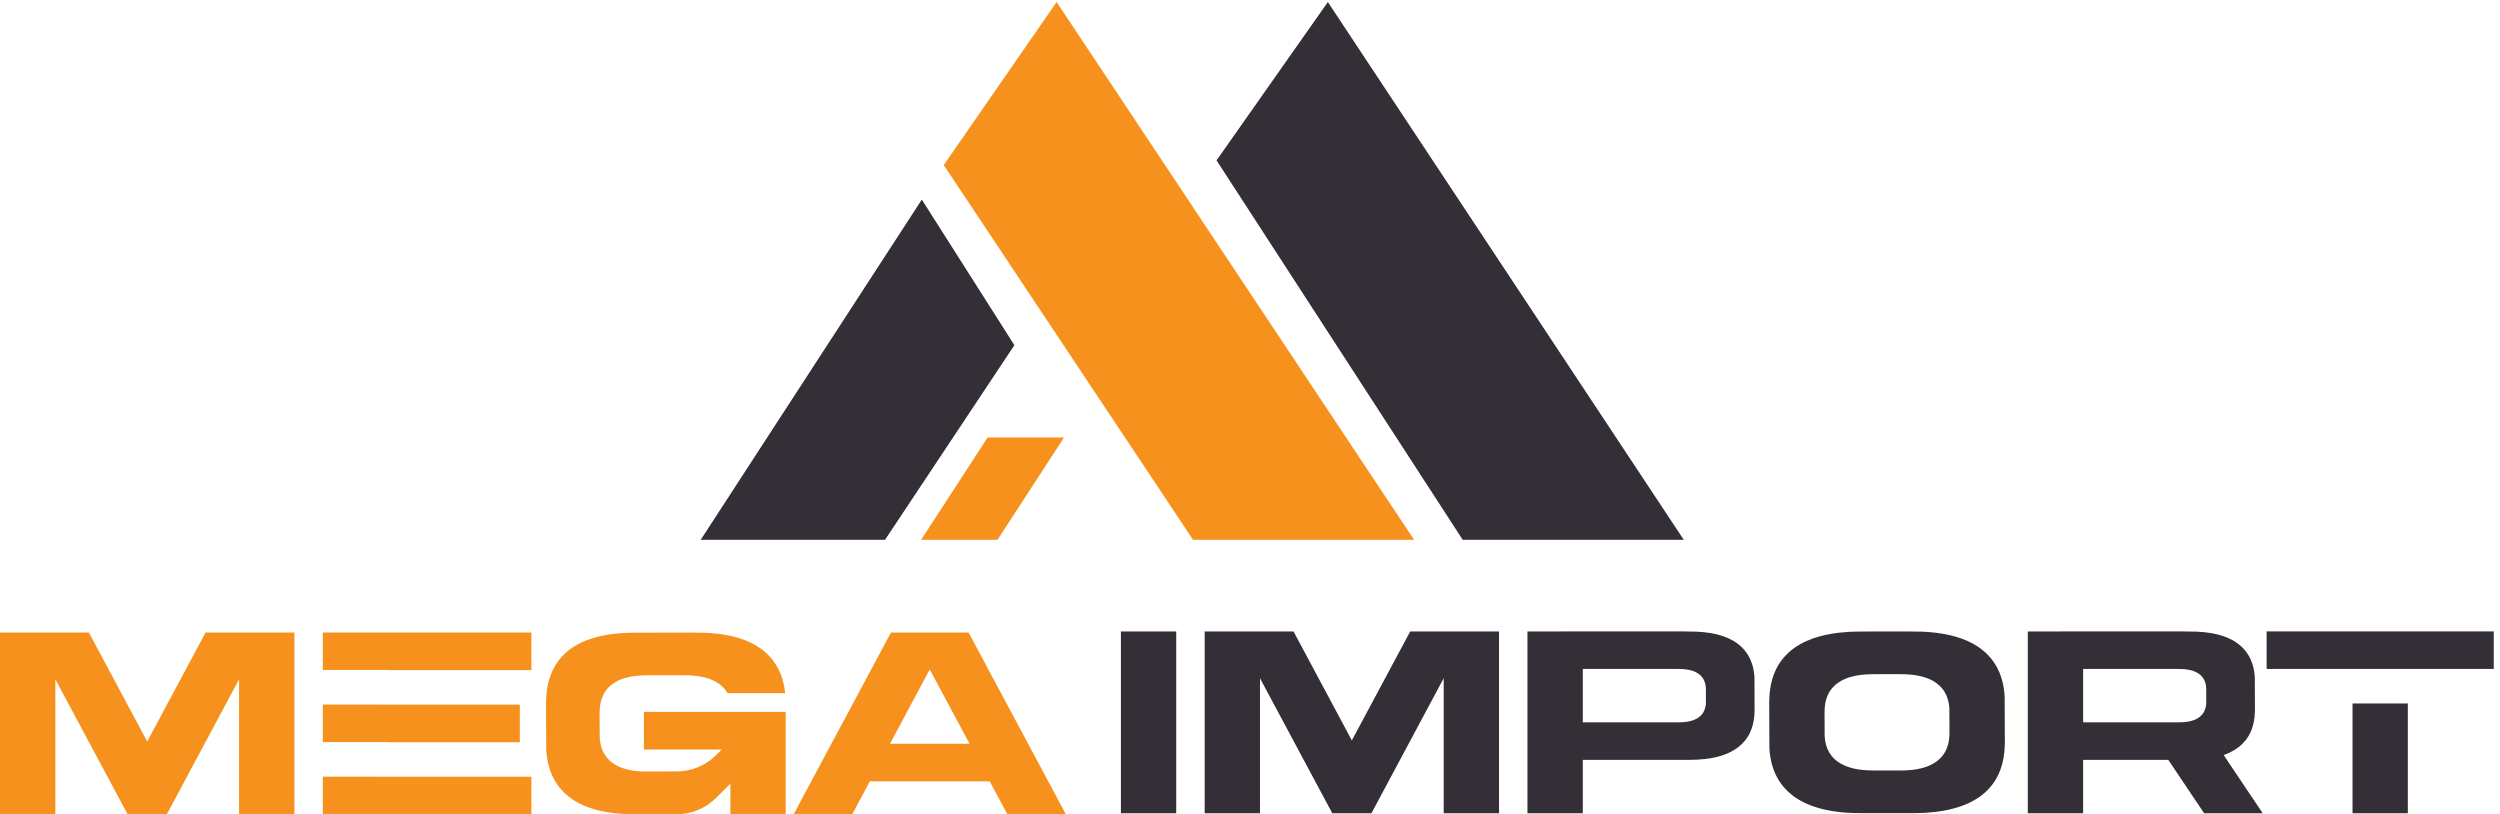
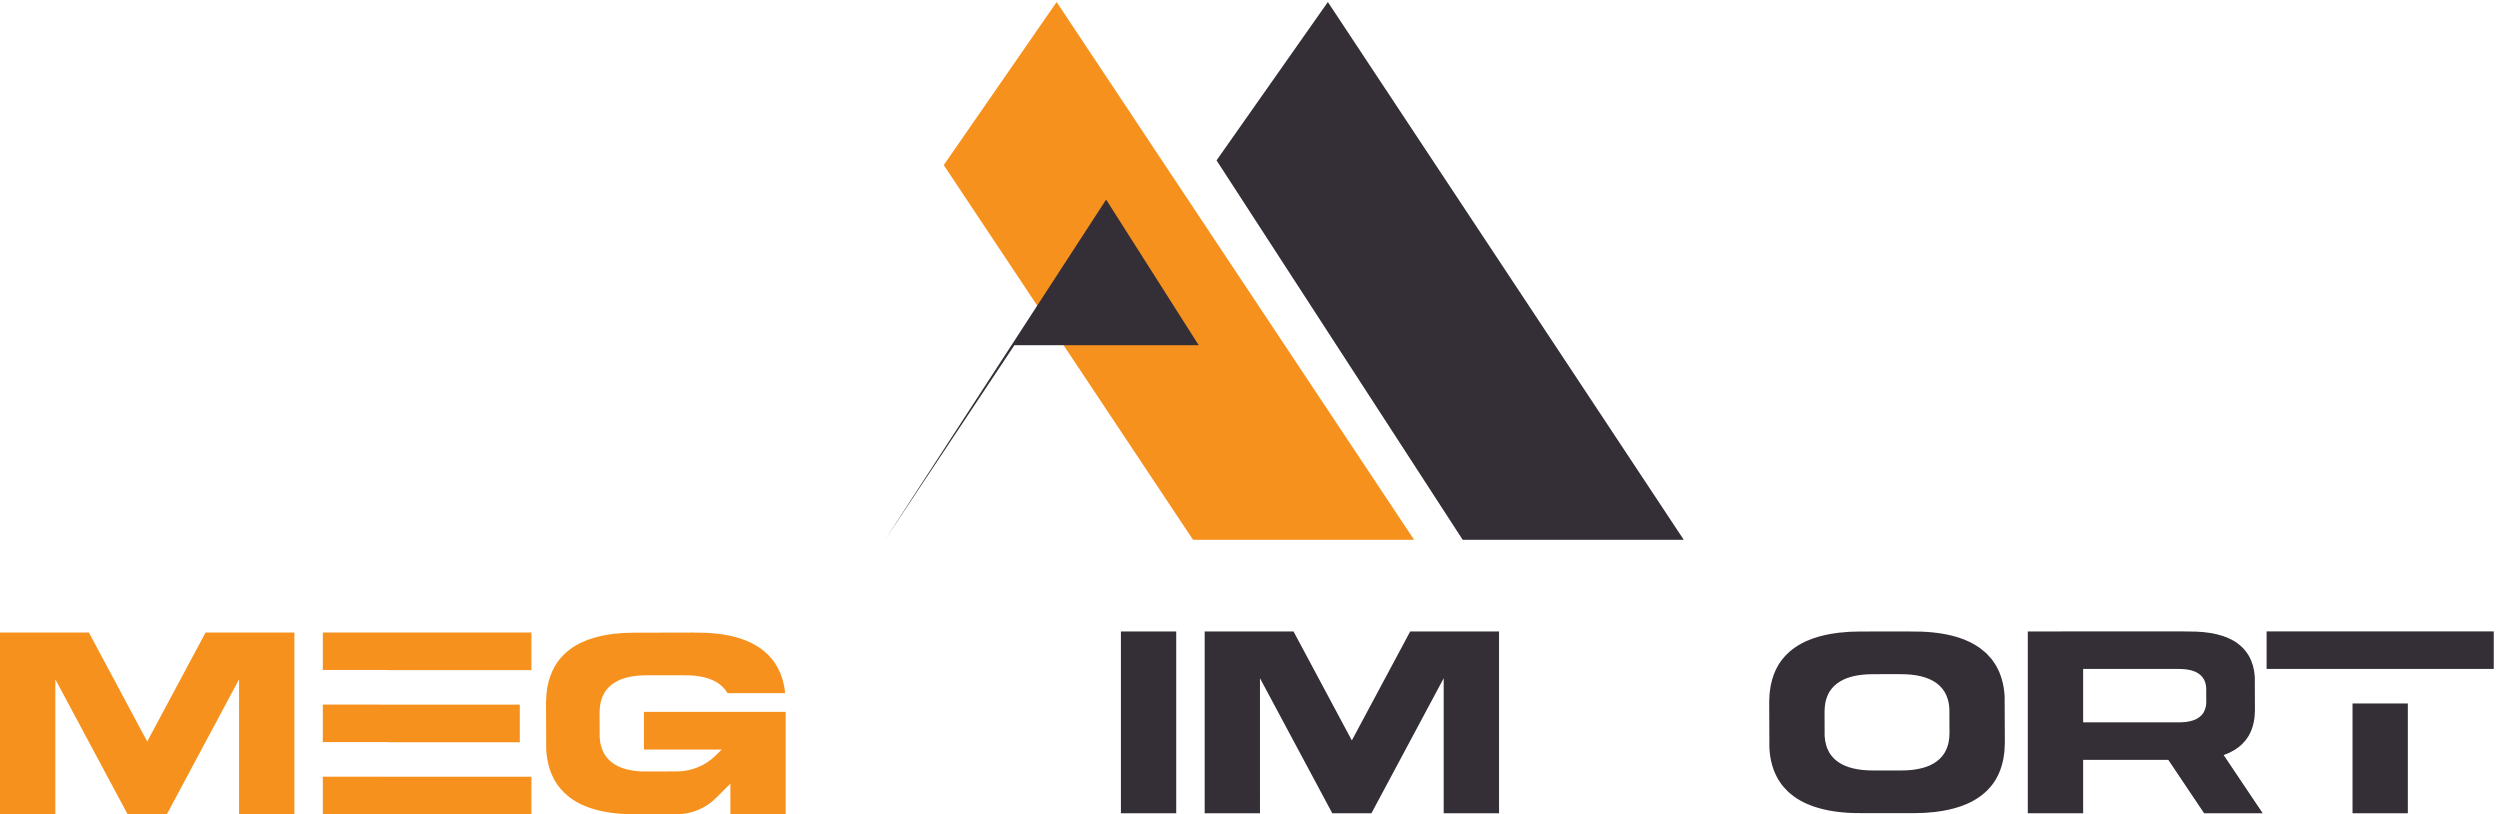
<svg xmlns="http://www.w3.org/2000/svg" version="1.1" id="svg1" width="1009.213" height="328.747" viewBox="0 0 1009.213 328.747">
  <defs id="defs1" />
  <g id="g1">
    <g id="group-R5">
      <path id="path2" d="M 623.941,551.93 446.805,221.121 269.789,551.93 H 0.004 V 0.012 L 168,0.012 V 409.871 L 357.984,55.09 387.387,0.121 V 0.012 H 506.223 L 506.344,0.121 535.746,55.09 725.609,409.871 V 0.012 H 893.605 V 551.93 H 623.941" style="fill:#f7911d;fill-opacity:1;fill-rule:nonzero;stroke:none" transform="matrix(0.133,0,0,-0.133,0,328.747)" />
      <path id="path3" d="m 1179.21,218.891 h 398.5 v 114.14 h -429.88 v 0.25 H 979.832 v -113.89 h 199.378 z m -31.38,-104.629 v 0.129 H 979.832 V 0.012 H 1612.91 V 114.262 Z M 979.832,551.93 V 438.281 h 195.298 v -0.492 h 437.78 V 551.93 H 979.832" style="fill:#f7911d;fill-opacity:1;fill-rule:nonzero;stroke:none" transform="matrix(0.133,0,0,-0.133,0,328.747)" />
      <path id="path4" d="m 1954.47,311.051 v -114.27 h 236.06 l -17.05,-16.922 c -31.62,-31.75 -74.61,-49.527 -119.32,-49.527 -7.29,0 -88.82,-0.133 -106.61,-0.133 -38.29,1.86 -68.31,10.742 -89.43,26.68 -1.24,0.871 -2.35,1.98 -3.46,2.84 -2.1,1.73 -4.08,3.461 -5.93,5.191 -1.73,1.61 -3.09,3.34 -4.57,5.07 -1.24,1.352 -2.47,2.711 -3.58,4.071 -1.61,2.23 -3.21,4.578 -4.7,6.918 -0.61,0.992 -1.36,2.101 -1.97,3.222 -1.61,2.707 -2.97,5.547 -4.33,8.508 -0.37,0.871 -0.74,1.61 -1.11,2.473 -1.36,3.34 -2.47,6.68 -3.46,10.137 -0.25,0.742 -0.49,1.363 -0.62,1.972 -1.11,3.707 -1.85,7.66 -2.59,11.61 0,0.5 -0.12,0.988 -0.24,1.488 -0.63,4.203 -1.12,8.519 -1.37,12.973 v 0.488 l -0.37,75.84 c 0,3.961 0.25,7.789 0.62,11.621 0.12,0.988 0.12,1.98 0.25,2.961 0.37,3.707 0.87,7.289 1.48,10.758 0.12,0.73 0.25,1.468 0.49,2.101 2.23,11.109 5.94,21.238 11,30.129 0.25,0.5 0.49,1.121 0.86,1.602 1.61,2.73 3.34,5.32 5.32,7.91 0.49,0.617 0.98,1.226 1.48,1.98 8.64,10.879 19.76,19.649 33.47,26.43 0.74,0.367 1.49,0.867 2.23,1.117 3.21,1.609 6.55,2.961 10,4.32 0.75,0.25 1.36,0.493 2.1,0.621 11.37,4.079 24.22,7.04 38.42,8.77 0.62,0.121 1.24,0.25 1.85,0.25 4.45,0.488 9.02,0.859 13.84,1.23 1.11,0 2.22,0.129 3.33,0.129 4.95,0.243 9.89,0.493 15.07,0.493 l 113.65,0.117 v -0.117 c 47.68,0.617 84.12,-8.532 108.71,-27.051 1.23,-0.86 2.35,-1.981 3.45,-2.852 1.98,-1.719 4.08,-3.449 5.94,-5.308 1.6,-1.602 3.08,-3.332 4.57,-4.942 1.23,-1.359 2.47,-2.711 3.45,-4.07 1.73,-2.231 3.22,-4.57 4.82,-6.93 0.62,-0.98 1.24,-1.969 1.85,-2.961 h 174.8 c -0.49,4.203 -0.74,8.653 -1.36,12.731 -0.13,0.992 -0.37,1.851 -0.5,2.711 -1.23,7.539 -2.84,14.961 -4.81,22 -0.25,1.23 -0.62,2.34 -0.99,3.57 -1.98,6.672 -4.2,12.98 -6.67,19.148 -0.74,1.614 -1.49,3.211 -2.1,4.704 -2.47,5.558 -5.19,10.988 -8.16,16.179 -1.1,2.098 -2.47,4.071 -3.82,6.051 -2.72,4.449 -5.69,8.887 -8.9,12.969 -1.97,2.719 -4.32,5.187 -6.42,7.66 -2.84,3.211 -5.56,6.539 -8.65,9.508 -3.58,3.461 -7.41,6.672 -11.24,9.883 -2.22,1.73 -4.2,3.718 -6.55,5.437 -46.44,34.949 -115.12,52.133 -205.18,51.02 v 0.242 L 1924.7,551.43 c -9.76,0 -19.15,-0.239 -28.29,-0.739 -2.22,-0.121 -4.32,-0.242 -6.42,-0.371 -9.02,-0.488 -17.67,-1.23 -26.19,-2.218 -1.11,-0.122 -2.23,-0.372 -3.46,-0.5 -26.8,-3.34 -50.89,-8.891 -72.39,-16.551 -1.36,-0.371 -2.59,-0.871 -3.95,-1.231 -6.55,-2.468 -12.85,-5.191 -18.9,-8.039 -1.48,-0.609 -2.84,-1.351 -4.32,-2.101 -25.82,-12.84 -46.82,-29.52 -63,-50.02 -0.99,-1.238 -1.98,-2.48 -2.97,-3.711 -3.46,-4.808 -6.92,-9.75 -9.88,-14.949 -0.62,-0.98 -1.11,-1.969 -1.73,-2.961 -9.51,-16.918 -16.43,-35.828 -20.75,-56.82 -0.25,-1.36 -0.49,-2.598 -0.74,-3.957 -1.24,-6.543 -2.23,-13.34 -2.85,-20.25 -0.24,-1.864 -0.37,-3.711 -0.49,-5.571 -0.61,-7.281 -0.98,-14.449 -1.11,-22.109 l 0.62,-142.922 v -0.738 c 0.61,-8.402 1.48,-16.684 2.72,-24.582 0.12,-0.871 0.24,-1.852 0.49,-2.711 1.24,-7.539 2.84,-14.828 4.69,-22 0.37,-1.109 0.75,-2.34 1.12,-3.578 1.97,-6.539 4.07,-12.969 6.67,-19.141 0.61,-1.609 1.48,-3.101 2.1,-4.699 2.47,-5.551 5.18,-10.992 8.15,-16.18 1.11,-2.101 2.47,-4.082 3.71,-6.051 2.83,-4.449 5.68,-8.899 8.89,-12.969 2.1,-2.73 4.45,-5.07 6.55,-7.672 2.84,-3.199 5.55,-6.539 8.64,-9.5 3.59,-3.469 7.42,-6.68 11.24,-9.879 2.23,-1.73 4.2,-3.723 6.55,-5.441 46.32,-34.961 115.13,-52.129 205.18,-50.898 0,0 65.47,0 119.58,0 44.84,0.117 87.7,17.918 119.32,49.668 l 43.36,43.23 V 0.012 h 167.88 V 311.051 h -430.25" style="fill:#f7911d;fill-opacity:1;fill-rule:nonzero;stroke:none" transform="matrix(0.133,0,0,-0.133,0,328.747)" />
-       <path id="path5" d="m 2701.33,214.32 120.68,225.571 120.81,-225.571 z m 238.53,337.61 H 2704.29 L 2408.81,0.121 2586.56,0.012 2640.18,100.18 h 363.79 L 3057.58,0.012 3235.22,0.121 2939.86,551.93" style="fill:#f7911d;fill-opacity:1;fill-rule:nonzero;stroke:none" transform="matrix(0.133,0,0,-0.133,0,328.747)" />
      <path id="path6" d="M 3402.23,555.219 V 3.289 h 167.88 V 555.219 h -167.88" style="fill:#342e37;fill-opacity:1;fill-rule:nonzero;stroke:none" transform="matrix(0.133,0,0,-0.133,0,328.747)" />
      <path id="path7" d="M 4280.28,555.219 4103.13,224.41 3926.12,555.219 H 3656.46 V 3.289 h 167.87 V 413.16 L 4014.31,58.391 4043.72,3.41 v -0.121 h 118.84 l 0.11,0.121 29.41,54.98 189.86,354.769 V 3.289 h 168 V 555.219 h -269.66" style="fill:#342e37;fill-opacity:1;fill-rule:nonzero;stroke:none" transform="matrix(0.133,0,0,-0.133,0,328.747)" />
-       <path id="path8" d="m 5177.59,335.211 c -0.12,-0.492 -0.12,-1.109 -0.12,-1.602 -0.26,-2.097 -0.5,-4.078 -0.87,-6.05 -0.13,-0.379 -0.25,-0.75 -0.37,-1.118 -1.23,-6.171 -3.33,-11.742 -6.17,-16.679 -0.26,-0.242 -0.37,-0.614 -0.5,-0.864 -0.99,-1.476 -1.97,-2.968 -3.09,-4.316 -0.24,-0.371 -0.61,-0.75 -0.87,-1.121 -4.94,-6.039 -11.35,-10.992 -19.14,-14.691 -0.37,-0.25 -0.87,-0.372 -1.36,-0.622 -1.73,-0.867 -3.71,-1.609 -5.68,-2.347 -0.37,-0.121 -0.74,-0.25 -1.11,-0.371 -6.55,-2.348 -13.97,-3.95 -21.99,-4.821 -0.38,-0.121 -0.75,-0.121 -1.12,-0.238 -2.47,-0.25 -5.18,-0.5 -7.9,-0.621 -0.61,0 -1.24,-0.121 -1.98,-0.121 -2.72,-0.129 -5.56,-0.25 -8.52,-0.25 h -292.64 v 162.07 h 268.8 v -0.117 h 20.88 v -0.133 c 27.17,0.371 48.05,-4.687 62.13,-14.937 0.74,-0.5 1.36,-0.992 1.98,-1.614 1.23,-0.859 2.34,-1.847 3.45,-2.847 0.87,-0.86 1.73,-1.84 2.6,-2.84 0.62,-0.731 1.36,-1.469 1.97,-2.223 0.99,-1.238 1.86,-2.468 2.73,-3.816 0.36,-0.633 0.73,-1.121 1.1,-1.731 1,-1.492 1.73,-3.101 2.47,-4.703 0.26,-0.5 0.37,-0.988 0.63,-1.476 0.74,-1.731 1.47,-3.59 1.97,-5.563 0.13,-0.367 0.24,-0.738 0.37,-1.109 0.62,-2.098 1.11,-4.199 1.49,-6.43 0,-0.238 0.11,-0.488 0.11,-0.738 0.37,-2.34 0.63,-4.82 0.87,-7.293 0,-0.117 0,-0.117 0,-0.238 l 0.13,-42 c 0,-2.231 -0.13,-4.332 -0.25,-6.43 z m 147.61,81.16 c 0,0.117 -0.11,0.367 -0.11,0.621 -0.38,6.047 -1,11.848 -1.99,17.418 0,0.621 -0.11,1.231 -0.24,1.969 -0.99,5.32 -2.1,10.5 -3.59,15.441 -0.12,0.871 -0.49,1.731 -0.74,2.602 -1.35,4.566 -2.96,9.137 -4.81,13.469 -0.5,1.097 -1.12,2.211 -1.61,3.328 -1.73,3.953 -3.7,7.781 -5.93,11.48 -0.86,1.492 -1.86,2.84 -2.72,4.211 -2.1,3.199 -4.19,6.301 -6.54,9.141 -1.48,1.969 -3.09,3.699 -4.7,5.429 -2.1,2.352 -4.08,4.571 -6.29,6.801 -2.6,2.34 -5.44,4.571 -8.29,6.91 -1.6,1.239 -2.95,2.598 -4.68,3.829 -33.85,24.71 -84.01,36.82 -149.85,35.949 v 0.25 h -12.48 v 0.121 h -372.56 v -0.121 H 4636.16 V 3.289 h 168 V 165.488 h 326.24 c 7.04,0 13.96,0.242 20.63,0.614 1.6,0.128 3.09,0.128 4.69,0.25 6.55,0.367 12.85,0.859 19.02,1.609 0.87,0.121 1.73,0.238 2.6,0.371 19.52,2.34 37.18,6.168 52.87,11.609 0.99,0.368 1.98,0.61 2.84,0.981 4.82,1.726 9.39,3.59 13.84,5.558 0.99,0.5 2.1,1.11 3.09,1.61 18.89,9.019 34.22,20.75 46.07,35.332 0.74,0.859 1.49,1.726 2.1,2.59 2.6,3.34 5.07,6.797 7.29,10.5 0.37,0.738 0.87,1.476 1.24,2.097 6.91,11.981 11.98,25.332 15.07,40.153 0.24,0.988 0.49,1.847 0.61,2.84 0.87,4.57 1.61,9.386 2.1,14.207 0.13,1.351 0.25,2.711 0.37,3.953 0.37,5.187 0.74,10.258 0.74,15.57 l -0.37,101.039" style="fill:#342e37;fill-opacity:1;fill-rule:nonzero;stroke:none" transform="matrix(0.133,0,0,-0.133,0,328.747)" />
      <path id="path9" d="m 5916.54,234.039 c -0.13,-1.098 -0.13,-2.098 -0.25,-2.957 -0.37,-3.711 -0.86,-7.293 -1.6,-10.75 l -0.38,-2.223 c -2.34,-10.988 -6.18,-21.117 -11.36,-30.019 -0.37,-0.5 -0.62,-1.11 -0.86,-1.61 -1.74,-2.71 -3.59,-5.429 -5.57,-7.898 -0.49,-0.613 -0.99,-1.363 -1.6,-1.98 -8.77,-10.872 -20.38,-19.762 -34.46,-26.551 -0.87,-0.379 -1.61,-0.75 -2.36,-1.121 -3.33,-1.481 -6.78,-2.969 -10.37,-4.2 -0.74,-0.238 -1.48,-0.492 -2.1,-0.742 -11.85,-4.066 -25.08,-6.906 -39.77,-8.769 -0.63,0 -1.24,-0.129 -1.86,-0.239 -4.7,-0.5 -9.38,-0.871 -14.32,-1.121 -1.12,-0.117 -2.36,-0.117 -3.59,-0.25 -4.94,-0.238 -10.13,-0.359 -15.44,-0.359 h -80.79 c -49.41,-0.629 -87.09,8.398 -112.41,27.051 -1.36,0.859 -2.35,1.847 -3.59,2.84 -2.09,1.73 -4.19,3.328 -6.17,5.191 -1.73,1.598 -3.21,3.328 -4.69,5.066 -1.23,1.352 -2.48,2.582 -3.59,4.071 -1.84,2.101 -3.33,4.441 -4.94,6.91 -0.62,1 -1.36,2.101 -2.1,3.101 -1.6,2.84 -2.96,5.668 -4.32,8.641 -0.49,0.871 -0.86,1.598 -1.24,2.469 -1.35,3.211 -2.58,6.672 -3.58,10.129 -0.24,0.621 -0.49,1.242 -0.62,1.98 -1.11,3.699 -1.97,7.531 -2.59,11.61 -0.12,0.492 -0.25,0.992 -0.25,1.48 -0.74,4.082 -1.23,8.52 -1.48,12.973 0,0.117 -0.12,0.379 -0.12,0.488 l -0.25,75.73 c 0,4.079 0.25,7.911 0.62,11.731 0.12,0.988 0.12,1.98 0.25,2.969 0.37,3.699 0.86,7.289 1.6,10.742 0.13,0.75 0.25,1.359 0.37,2.098 2.35,11.128 6.18,21.128 11.37,30.152 0.37,0.488 0.61,0.988 0.87,1.598 1.72,2.722 3.57,5.312 5.55,7.91 0.49,0.621 0.99,1.23 1.6,1.98 8.77,10.738 20.38,19.629 34.47,26.43 0.87,0.371 1.61,0.742 2.35,1.109 3.33,1.61 6.79,2.961 10.37,4.321 0.74,0.25 1.49,0.371 2.1,0.628 11.87,4.071 25.08,7.043 39.78,8.762 0.62,0.121 1.24,0.121 1.85,0.25 4.7,0.5 9.39,0.871 14.33,1.238 1.11,0 2.35,0.122 3.58,0.122 4.94,0.25 10.14,0.492 15.44,0.492 l 80.79,0.129 v -0.129 c 49.29,0.617 86.97,-8.52 112.41,-27.051 1.23,-0.992 2.35,-1.981 3.59,-2.973 2.1,-1.597 4.2,-3.328 6.17,-5.179 1.61,-1.61 3.21,-3.34 4.7,-5.071 1.23,-1.226 2.47,-2.59 3.58,-3.949 1.73,-2.219 3.33,-4.57 4.94,-6.918 0.62,-1.109 1.36,-2.101 1.98,-3.211 1.72,-2.719 3.08,-5.68 4.45,-8.531 0.36,-0.859 0.86,-1.719 1.23,-2.578 1.36,-3.219 2.6,-6.672 3.58,-10.141 0.25,-0.621 0.37,-1.23 0.62,-1.851 1.11,-3.821 1.98,-7.661 2.6,-11.727 0.11,-0.383 0.24,-0.863 0.24,-1.363 0.74,-4.199 1.24,-8.528 1.48,-13.098 v -0.5 l 0.38,-75.723 c 0,-4.066 -0.25,-7.769 -0.62,-11.609 z m 168,124.652 c 0,0.368 0,0.61 -0.13,0.981 -0.5,8.398 -1.36,16.668 -2.71,24.578 -0.13,0.859 -0.26,1.73 -0.5,2.719 -1.23,7.543 -2.84,14.82 -4.94,21.863 -0.37,1.25 -0.74,2.477 -1.12,3.719 -1.97,6.539 -4.2,12.961 -6.78,19.019 -0.75,1.731 -1.49,3.211 -2.23,4.809 -2.6,5.562 -5.31,11 -8.4,16.191 -1.24,1.969 -2.6,3.95 -3.95,6.051 -2.84,4.438 -5.81,8.77 -9.14,12.969 -2.1,2.601 -4.45,5.07 -6.8,7.648 -2.84,3.223 -5.68,6.434 -8.9,9.524 -3.57,3.457 -7.65,6.547 -11.61,9.758 -2.22,1.851 -4.31,3.699 -6.67,5.429 -48.05,35.09 -119.08,52.262 -211.97,51.02 v 0.25 l -152.43,-0.25 c -10.13,0 -19.77,-0.367 -29.28,-0.739 -2.23,-0.121 -4.44,-0.25 -6.54,-0.371 -9.27,-0.621 -18.29,-1.359 -27.06,-2.347 -1.23,-0.121 -2.35,-0.242 -3.59,-0.371 -27.66,-3.332 -52.61,-8.903 -74.85,-16.551 -1.36,-0.488 -2.72,-0.86 -3.96,-1.36 -6.79,-2.468 -13.34,-5.07 -19.63,-7.898 l -4.45,-2.23 c -26.69,-12.852 -48.43,-29.52 -65.11,-50.032 -0.98,-1.238 -1.97,-2.351 -2.95,-3.711 -3.72,-4.687 -7.17,-9.629 -10.39,-14.82 -0.61,-0.988 -1.11,-1.969 -1.72,-2.957 -9.89,-16.922 -16.93,-35.953 -21.37,-56.832 -0.25,-1.352 -0.62,-2.59 -0.87,-3.949 -1.23,-6.551 -2.22,-13.34 -2.96,-20.262 -0.13,-1.848 -0.25,-3.82 -0.5,-5.68 -0.61,-7.168 -0.98,-14.449 -1.11,-21.988 l 0.62,-142.922 c 0,-0.367 0.12,-0.617 0.12,-0.988 0.5,-8.402 1.36,-16.68 2.72,-24.582 0.12,-0.867 0.25,-1.731 0.49,-2.719 1.24,-7.531 2.85,-14.82 4.95,-21.859 0.37,-1.242 0.74,-2.469 1.11,-3.711 1.97,-6.539 4.2,-12.969 6.8,-19.02 0.73,-1.73 1.47,-3.218 2.21,-4.82 2.6,-5.551 5.32,-10.988 8.4,-16.18 1.24,-1.98 2.6,-3.949 3.96,-6.05 2.84,-4.461 5.81,-8.77 9.14,-12.969 2.1,-2.602 4.45,-5.07 6.79,-7.672 2.85,-3.199 5.69,-6.41 8.9,-9.508 3.58,-3.461 7.66,-6.539 11.61,-9.762 2.22,-1.848 4.32,-3.699 6.67,-5.43 47.93,-35.078 119.08,-52.25 211.97,-51.02 h 152.44 c 10.13,0 19.76,0.371 29.27,0.738 l 6.67,0.371 c 9.14,0.621 18.17,1.359 26.94,2.359 1.23,0.109 2.34,0.242 3.58,0.363 27.67,3.34 52.62,8.887 74.85,16.559 1.36,0.488 2.72,0.859 4.09,1.359 6.67,2.469 13.21,5.059 19.51,7.898 l 4.45,2.223 c 26.68,12.848 48.42,29.527 65.1,50.027 1.11,1.23 2.1,2.352 2.96,3.703 3.71,4.699 7.17,9.637 10.38,14.828 0.61,0.992 1.11,1.98 1.73,2.969 9.88,16.921 16.92,35.82 21.36,56.82 0.26,1.359 0.63,2.59 0.87,3.953 1.23,6.547 2.23,13.34 2.96,20.258 0.13,1.859 0.37,3.699 0.5,5.691 0.62,7.149 0.99,14.449 1.11,21.981 l -0.61,142.929" style="fill:#342e37;fill-opacity:1;fill-rule:nonzero;stroke:none" transform="matrix(0.133,0,0,-0.133,0,328.747)" />
      <path id="path10" d="m 6696.25,335.211 c 0,-0.492 -0.12,-1.109 -0.12,-1.602 -0.25,-2.097 -0.5,-4.078 -0.87,-6.05 -0.13,-0.379 -0.24,-0.75 -0.24,-1.118 -1.36,-6.171 -3.47,-11.742 -6.3,-16.679 -0.26,-0.242 -0.37,-0.614 -0.5,-0.864 -0.99,-1.476 -1.97,-2.968 -3.09,-4.316 -0.25,-0.492 -0.62,-0.75 -0.86,-1.121 -4.95,-6.039 -11.37,-10.992 -19.15,-14.691 -0.37,-0.25 -0.86,-0.5 -1.24,-0.622 -1.85,-0.867 -3.82,-1.609 -5.81,-2.347 -0.36,-0.121 -0.73,-0.25 -1.1,-0.371 -6.55,-2.348 -13.96,-3.95 -21.99,-4.942 -0.37,0 -0.74,0 -1.12,-0.117 -2.47,-0.25 -5.18,-0.5 -7.9,-0.621 -0.62,0 -1.24,-0.121 -1.98,-0.121 -2.71,-0.129 -5.55,-0.25 -8.52,-0.25 h -292.64 v 162.07 h 268.8 v -0.117 h 20.88 v -0.133 c 27.29,0.371 48.04,-4.687 62.13,-14.937 0.74,-0.5 1.36,-0.992 1.98,-1.614 1.23,-0.859 2.34,-1.847 3.46,-2.847 0.98,-0.86 1.72,-1.84 2.59,-2.84 0.75,-0.731 1.36,-1.469 1.98,-2.223 0.98,-1.238 1.85,-2.468 2.71,-3.816 0.37,-0.633 0.87,-1.121 1.11,-1.731 0.99,-1.492 1.73,-3.101 2.48,-4.703 0.25,-0.5 0.49,-0.988 0.61,-1.476 0.87,-1.731 1.48,-3.59 2.11,-5.563 0.12,-0.367 0.24,-0.738 0.36,-1.109 0.5,-2.098 1,-4.199 1.37,-6.43 0.12,-0.238 0.12,-0.488 0.12,-0.738 0.49,-2.34 0.74,-4.82 0.86,-7.293 0,-0.117 0,-0.117 0,-0.238 l 0.12,-42 c 0,-2.231 -0.12,-4.332 -0.24,-6.43 z m 53,-155.141 c 0.85,0.239 1.6,0.481 2.47,0.739 v 0.113 c 4.81,1.726 9.38,3.59 13.82,5.558 1,0.5 2.1,1.11 3.1,1.61 18.9,9.019 34.21,20.75 46.07,35.332 0.62,0.859 1.36,1.726 2.1,2.59 2.6,3.34 5.07,6.797 7.29,10.5 0.37,0.738 0.74,1.476 1.24,2.097 6.91,11.981 11.98,25.332 15.07,40.153 0.24,0.988 0.49,1.847 0.61,2.84 0.87,4.57 1.61,9.386 2.1,14.207 0.13,1.351 0.13,2.711 0.25,3.953 0.49,5.187 0.74,10.258 0.87,15.57 l -0.38,101.039 c 0,0.117 -0.12,0.367 -0.12,0.621 -0.37,6.047 -0.99,11.738 -1.97,17.418 0,0.621 -0.13,1.231 -0.25,1.852 -0.99,5.308 -2.1,10.488 -3.46,15.558 -0.25,0.871 -0.62,1.61 -0.87,2.469 -1.35,4.699 -2.96,9.27 -4.81,13.602 -0.5,1.097 -1.11,2.211 -1.61,3.328 -1.73,3.953 -3.7,7.781 -5.93,11.363 -0.86,1.488 -1.85,2.848 -2.71,4.328 -2.1,3.09 -4.2,6.301 -6.56,9.141 -1.47,1.847 -3.08,3.578 -4.68,5.429 -2.1,2.231 -4.09,4.571 -6.3,6.668 -2.6,2.473 -5.44,4.704 -8.28,7.043 -1.61,1.239 -2.96,2.598 -4.7,3.829 -33.84,24.71 -84.12,36.82 -149.84,35.949 v 0.25 h -12.48 v 0.121 h -372.55 v -0.121 H 6154.82 V 3.289 h 168 V 165.488 h 258.43 L 6690.08,3.289 6867.83,3.41 6749.25,180.07" style="fill:#342e37;fill-opacity:1;fill-rule:nonzero;stroke:none" transform="matrix(0.133,0,0,-0.133,0,328.747)" />
      <path id="path11" d="m 7140.46,3.289 h 167.88 V 336.57 H 7140.46 Z M 6879.69,555.34 V 441.449 H 7569.1 V 555.34 h -689.41" style="fill:#342e37;fill-opacity:1;fill-rule:nonzero;stroke:none" transform="matrix(0.133,0,0,-0.133,0,328.747)" />
      <path id="path12" d="m 2864.5,1970.73 342.63,494.9 L 4292.09,833.422 H 3621.13 L 2864.5,1970.73" style="fill:#f7911d;fill-opacity:1;fill-rule:nonzero;stroke:none" transform="matrix(0.133,0,0,-0.133,0,328.747)" />
      <path id="path13" d="m 3692.5,1985.01 337.87,480.62 1080.2,-1632.208 H 4439.61 L 3692.5,1985.01" style="fill:#342e37;fill-opacity:1;fill-rule:nonzero;stroke:none" transform="matrix(0.133,0,0,-0.133,0,328.747)" />
-       <path id="path14" d="M 3078.92,1424.03 2686.35,833.441 h -559.46 l 671.01,1032.579 281.02,-441.99" style="fill:#342e37;fill-opacity:1;fill-rule:nonzero;stroke:none" transform="matrix(0.133,0,0,-0.133,0,328.747)" />
-       <path id="path15" d="M 3229.55,1143.99 3027.7,833.441 h -231.86 l 201.85,310.549 h 231.86" style="fill:#f7911d;fill-opacity:1;fill-rule:nonzero;stroke:none" transform="matrix(0.133,0,0,-0.133,0,328.747)" />
+       <path id="path14" d="M 3078.92,1424.03 2686.35,833.441 l 671.01,1032.579 281.02,-441.99" style="fill:#342e37;fill-opacity:1;fill-rule:nonzero;stroke:none" transform="matrix(0.133,0,0,-0.133,0,328.747)" />
    </g>
  </g>
</svg>